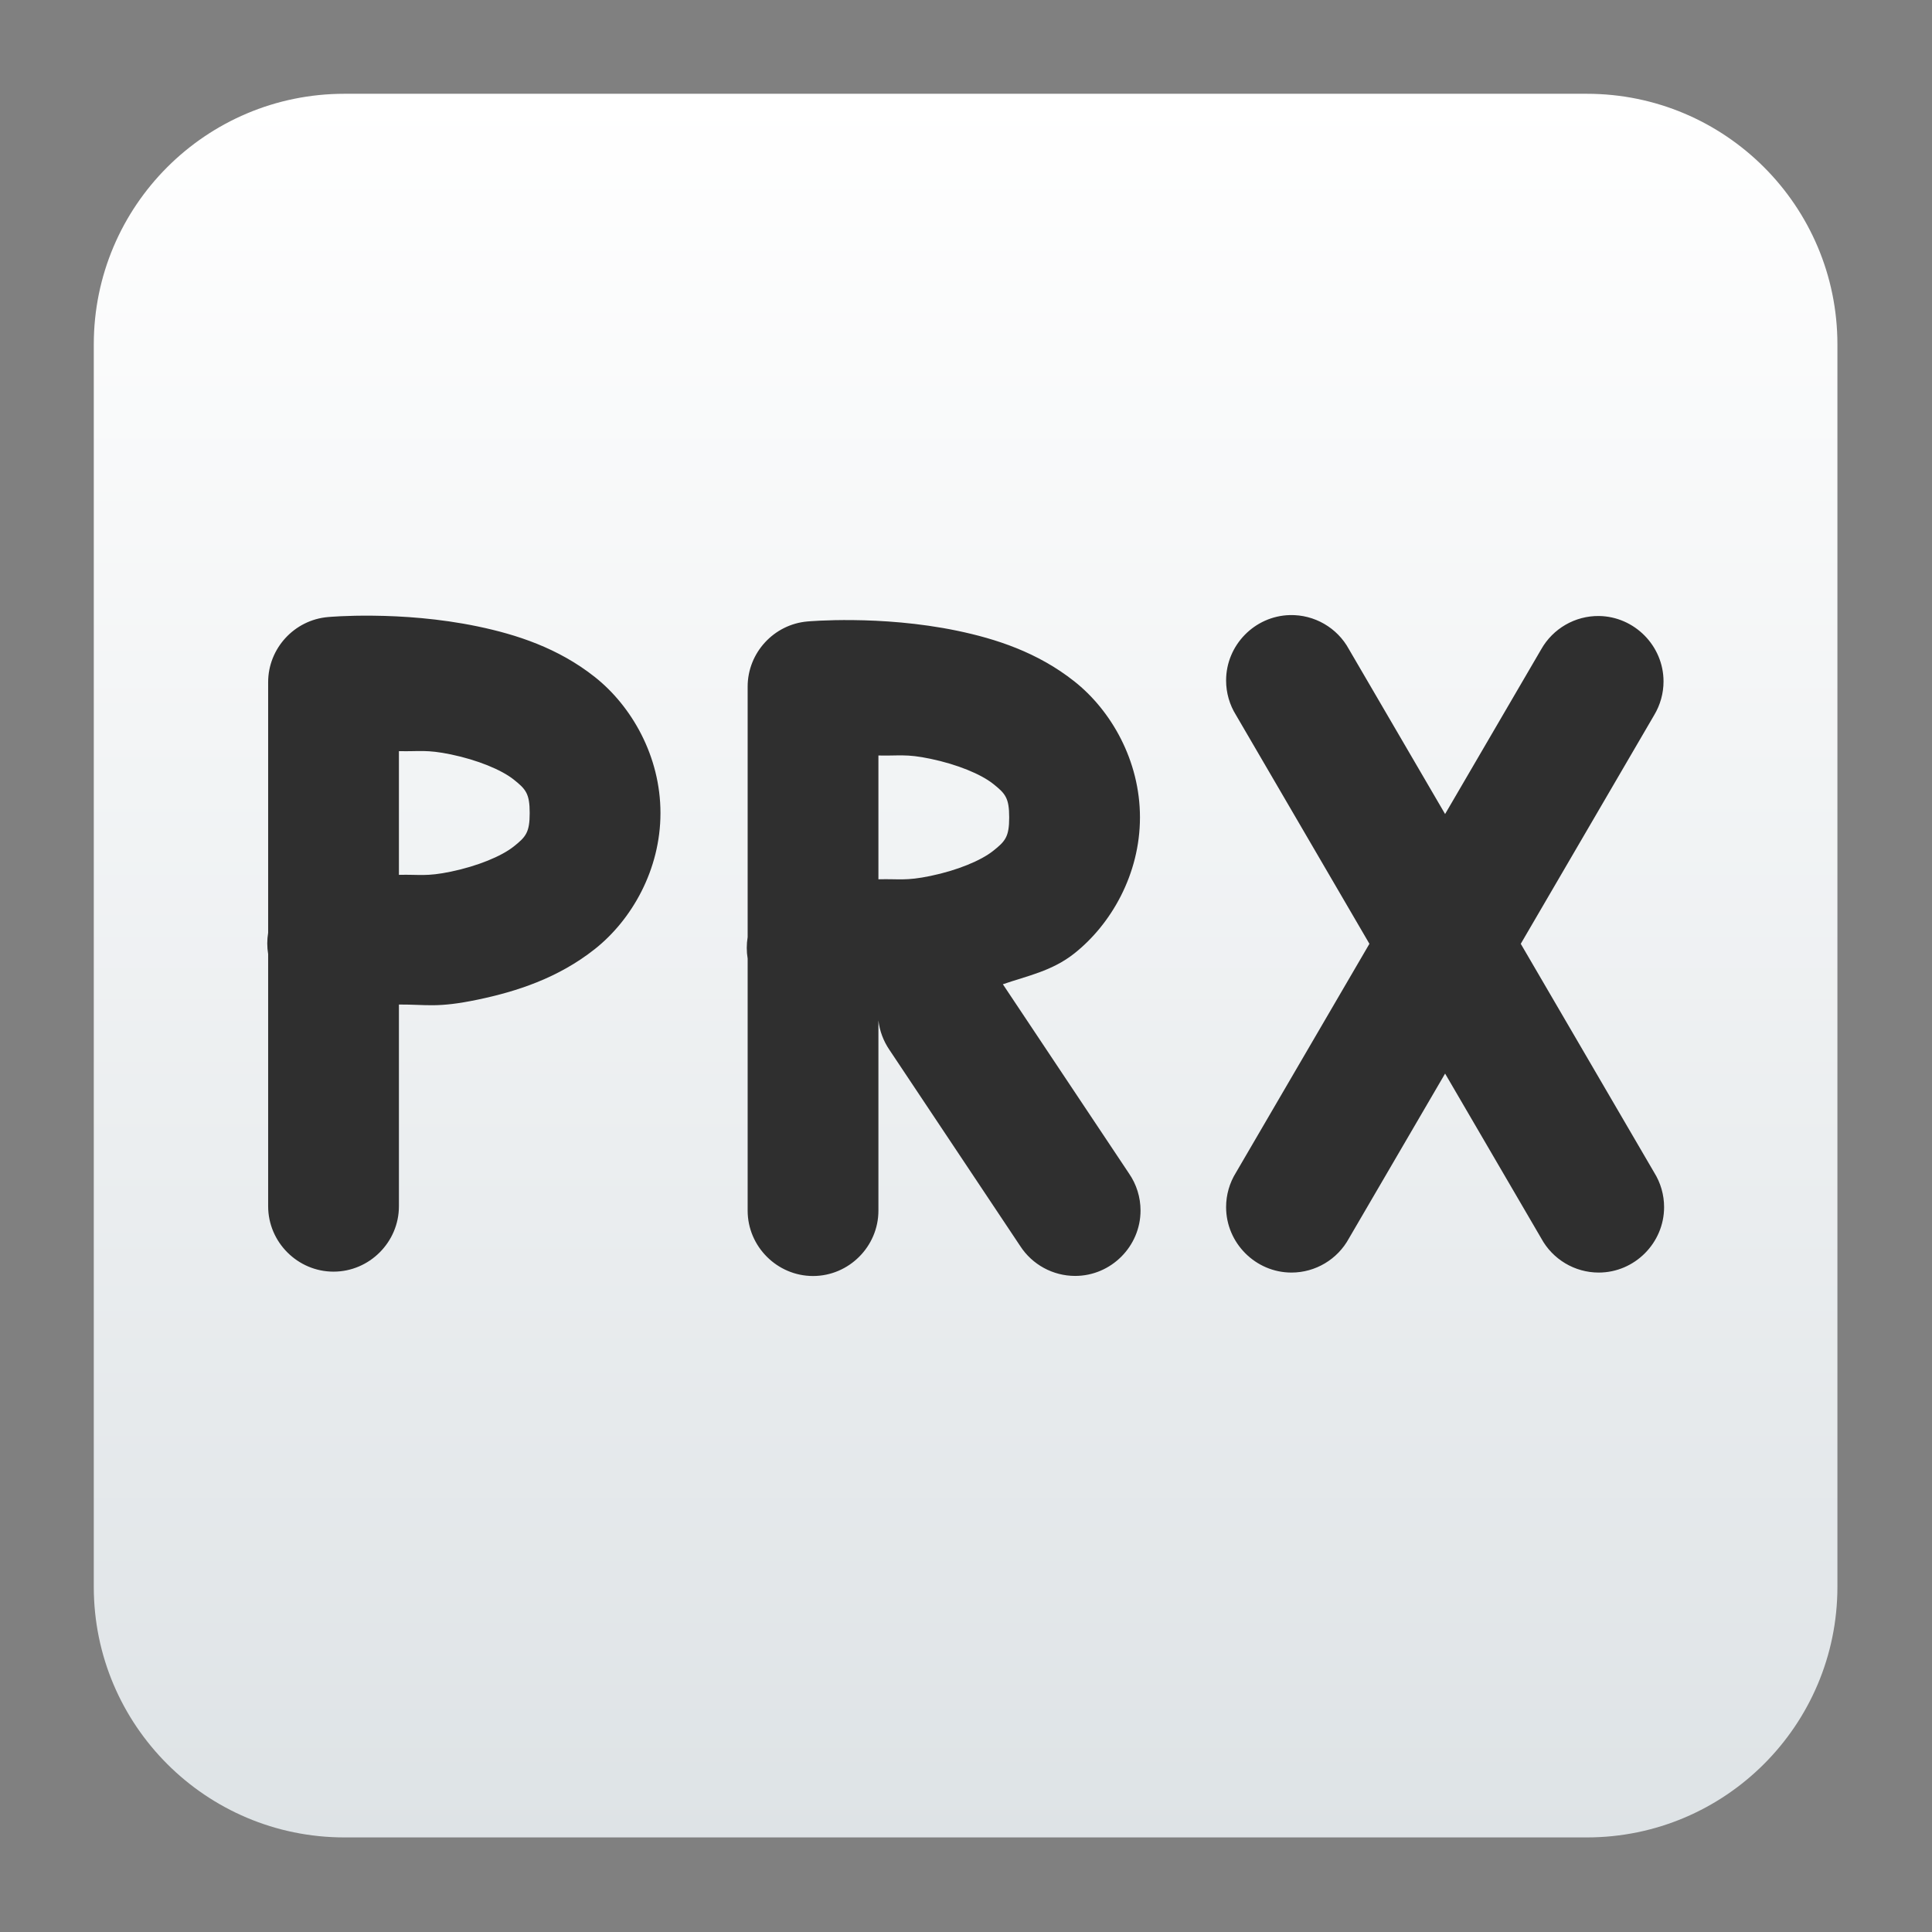
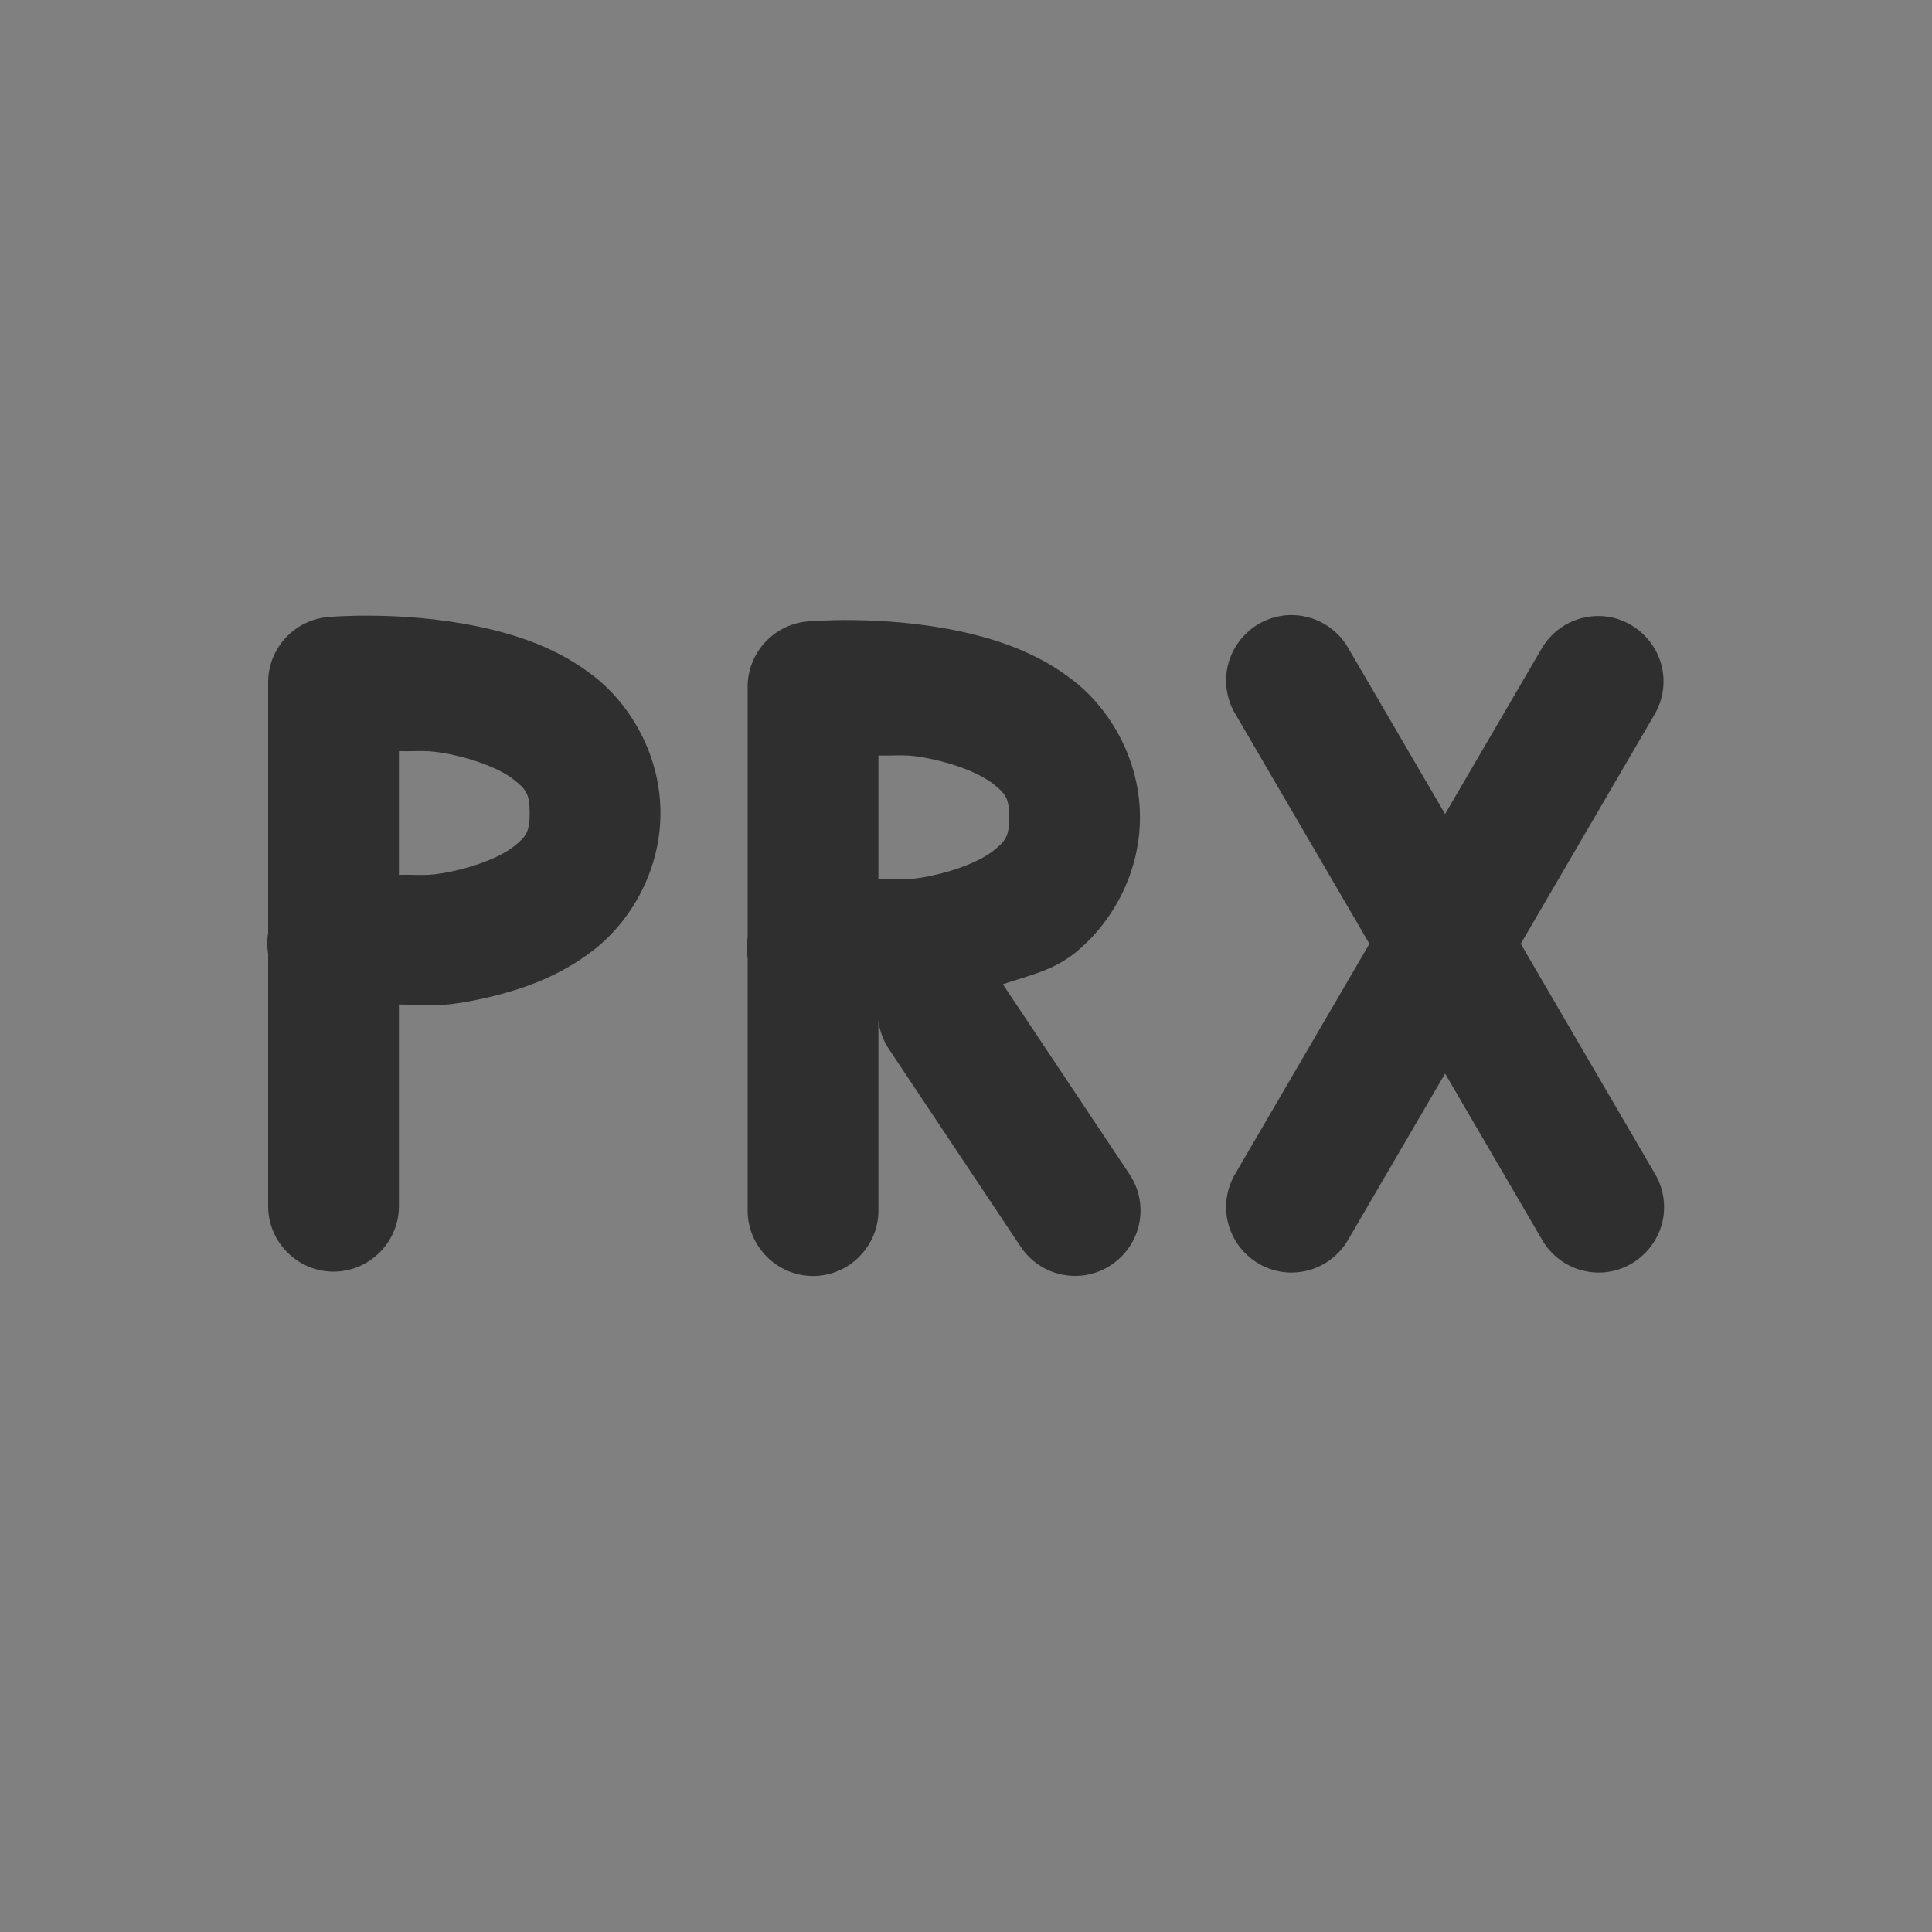
<svg xmlns="http://www.w3.org/2000/svg" clip-rule="evenodd" fill-rule="evenodd" stroke-linejoin="round" stroke-miterlimit="2" viewBox="0 0 48 48">
  <rect x="0" y="0" width="48" height="48" fill="#808080" stroke="none" />
  <linearGradient id="a" x2="1" gradientTransform="matrix(0 -40.072 40.072 0 24.002 44.096)" gradientUnits="userSpaceOnUse">
    <stop stop-color="#dee3e6" offset="0" />
    <stop stop-color="#fff" offset="1" />
  </linearGradient>
  <g transform="matrix(1.083 0 0 1.083 -2.002 -2.002)">
-     <path d="m9.749 4h28.502c3.174 0 5.749 2.575 5.749 5.749v28.502c0 3.174-2.575 5.749-5.749 5.749h-28.502c-3.174 0-5.749-2.575-5.749-5.749v-28.502c0-3.174 2.575-5.749 5.749-5.749z" fill="url(#a)" />
    <path d="m31.438 15.959c-.809.021-1.462.691-1.462 1.5 0 .282.079.558.229.797l3.059 5.244-3.059 5.244c-.15.239-.229.515-.229.797 0 .823.677 1.501 1.5 1.501.55 0 1.057-.303 1.319-.786l2.205-3.779 2.205 3.779c.262.483.769.786 1.319.786.823 0 1.5-.678 1.5-1.501 0-.282-.079-.558-.229-.797l-3.059-5.244 3.059-5.244c.141-.234.216-.502.216-.775 0-.816-.666-1.49-1.482-1.501-.547-.006-1.055.288-1.324.764l-2.205 3.779-2.205-3.779c-.268-.495-.794-.799-1.358-.785zm-21.012.014c-.636-.008-1.051.031-1.051.031-.774.065-1.376.72-1.375 1.496v5.746c-.027.162-.027.328 0 .49v5.764.021c0 .823.677 1.5 1.5 1.5s1.5-.677 1.5-1.5c0-.007 0-.014 0-.021v-4.607c.644-.003.873.083 1.807-.112.886-.185 1.843-.492 2.687-1.16s1.506-1.817 1.506-3.121-.662-2.453-1.506-3.121-1.801-.975-2.687-1.16c-.887-.185-1.745-.239-2.381-.246zm11 .101c-.636-.007-1.051.031-1.051.031-.773.065-1.375.719-1.375 1.495v5.748c-.027.162-.027.328 0 .49v5.762.021c0 .823.677 1.5 1.5 1.5s1.5-.677 1.5-1.5c0-.007 0-.014 0-.021v-4.342c.028.242.115.473.252.674l3 4.5c.276.428.752.687 1.261.687.823 0 1.5-.677 1.5-1.5 0-.304-.092-.601-.265-.851l-2.893-4.34c.558-.193 1.125-.3 1.639-.707.844-.668 1.506-1.818 1.506-3.121 0-1.304-.662-2.454-1.506-3.121-.844-.668-1.801-.976-2.687-1.161-.887-.184-1.745-.237-2.381-.244zm-9.863 3.004c.168.003.347.019.632.078.613.128 1.155.352 1.436.574.281.223.369.324.369.77s-.088.547-.369.77c-.281.222-.823.446-1.436.574-.57.119-.721.062-1.195.074v-2.838c.237.006.394-.005.563-.002zm11 .1c.168.002.347.018.632.078.613.128 1.155.351 1.436.574s.369.323.369.77c0 .446-.088.546-.369.769s-.823.447-1.436.574c-.57.119-.721.064-1.195.077v-2.84c.237.006.394-.005.563-.002z" fill="#2f2f2f" fill-rule="nonzero" />
  </g>
</svg>